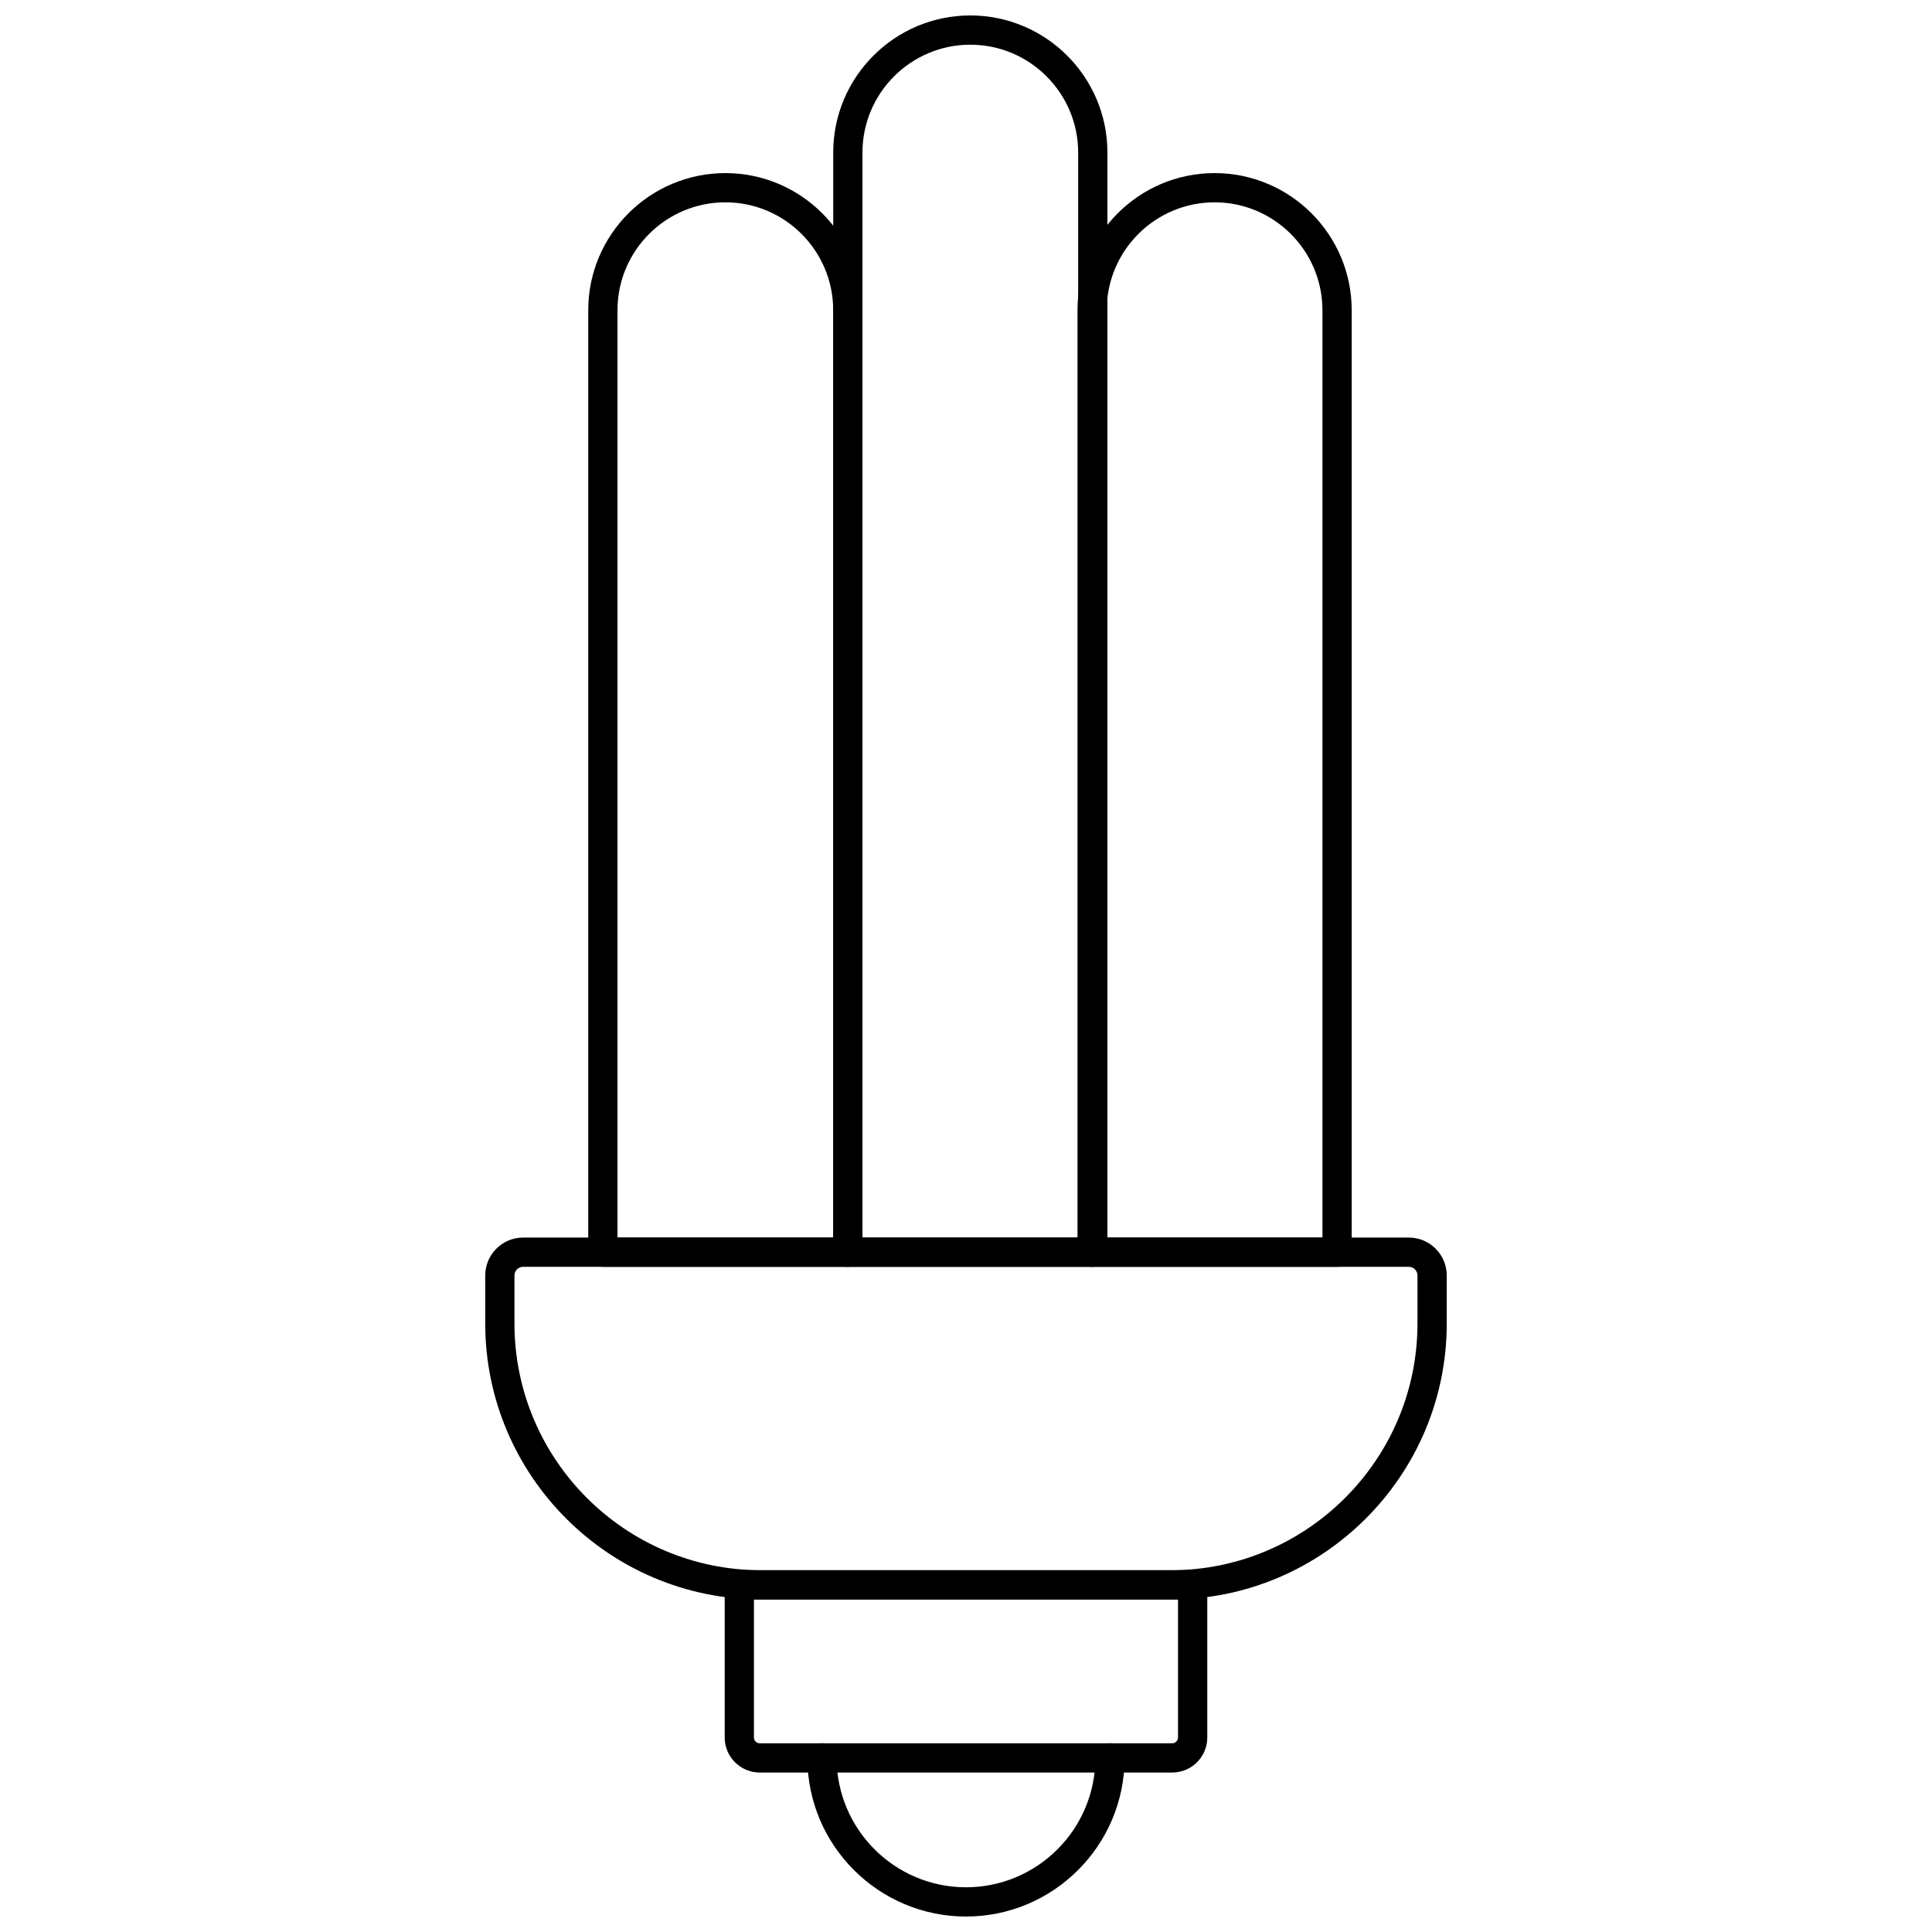
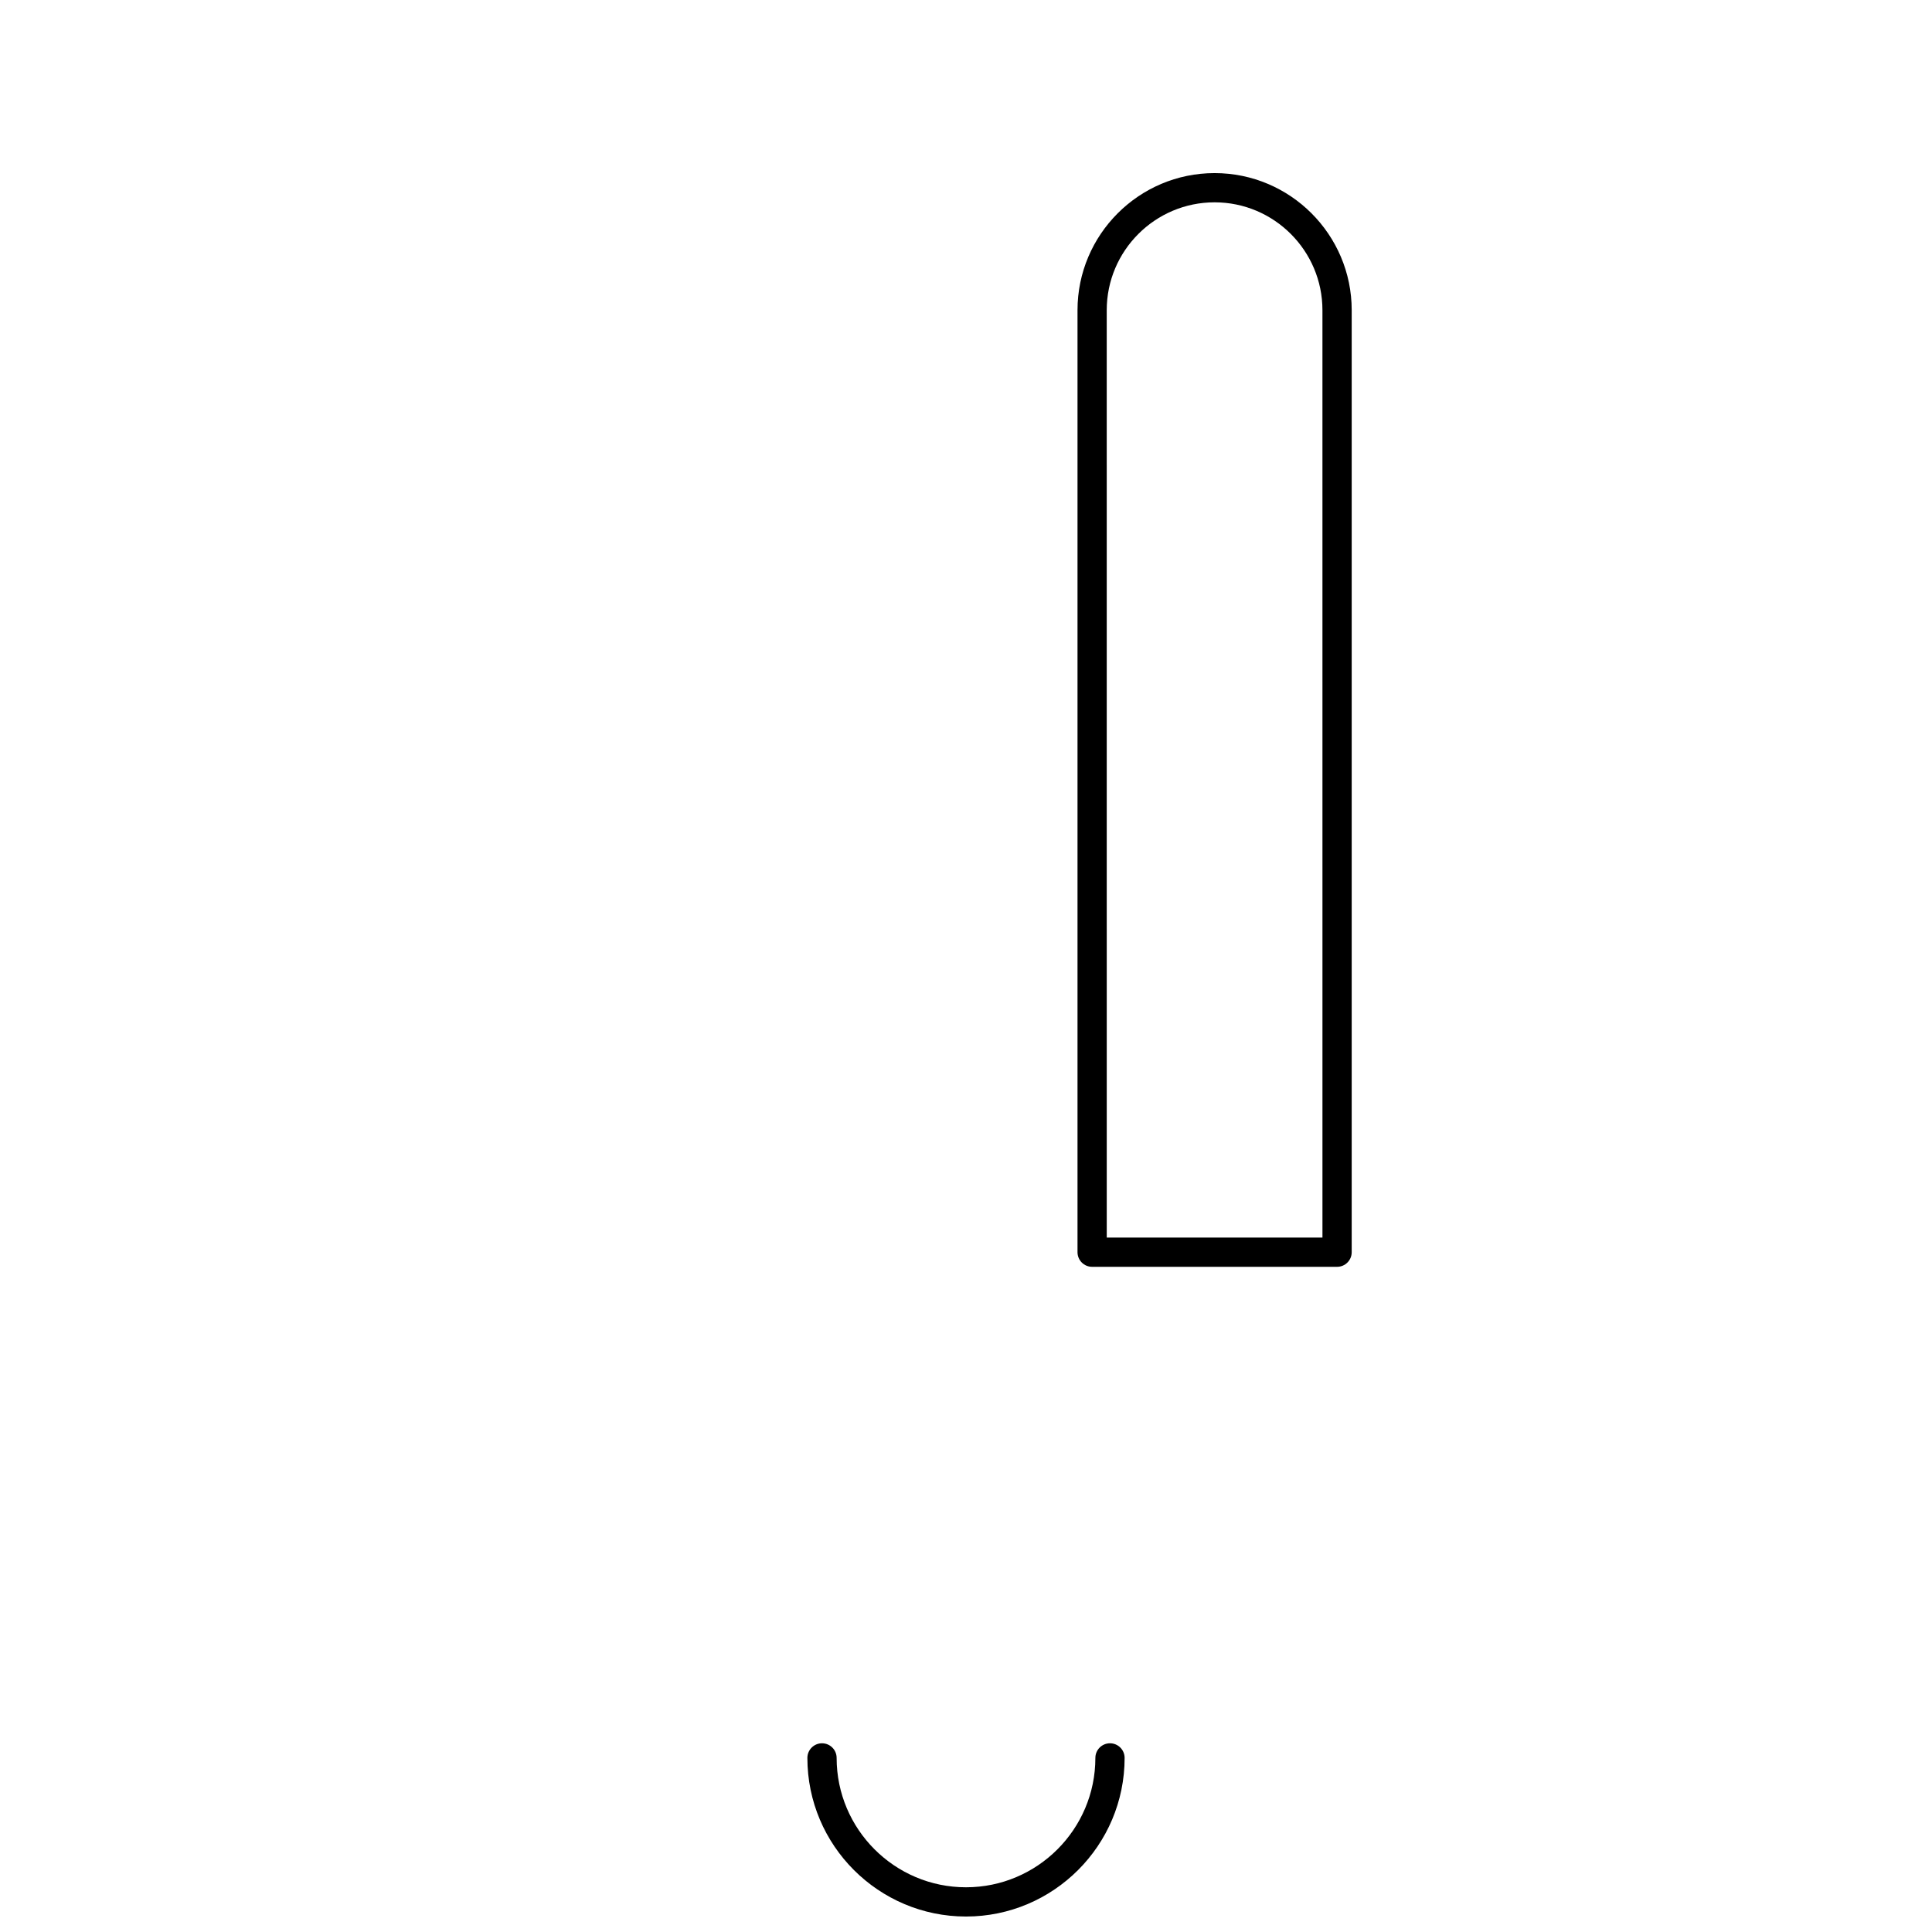
<svg xmlns="http://www.w3.org/2000/svg" width="800px" height="800px" version="1.1" viewBox="144 144 512 512">
  <defs>
    <clipPath id="b">
-       <path d="m364 148.09h74v331.91h-74z" />
-     </clipPath>
+       </clipPath>
    <clipPath id="a">
      <path d="m357 605h86v46.902h-86z" />
    </clipPath>
  </defs>
-   <path d="m454.25 567.88h-108.51c-40.332 0-73.148-32.816-73.148-73.148v-12.715c0-5.543 4.508-10.051 10.051-10.051h234.71c5.543 0 10.051 4.508 10.051 10.051v12.715c0 40.336-32.816 73.148-73.148 73.148zm-171.61-88.164c-1.27 0-2.301 1.031-2.301 2.301v12.715c0 36.059 29.34 65.398 65.398 65.398h108.51c36.059 0 65.398-29.34 65.398-65.398v-12.715c0-1.27-1.035-2.301-2.301-2.301z" />
  <path d="m498.34 479.72h-64.914c-2.141 0-3.875-1.734-3.875-3.875v-249.64c0-20.035 16.301-36.332 36.332-36.332s36.332 16.297 36.332 36.332v249.64c0 2.141-1.734 3.875-3.875 3.875zm-61.039-7.75h57.164l-0.004-245.77c0-15.758-12.824-28.582-28.582-28.582-15.758 0-28.582 12.824-28.582 28.582z" />
-   <path d="m368.68 479.72h-64.914c-2.141 0-3.875-1.734-3.875-3.875v-249.64c0-20.035 16.301-36.332 36.332-36.332s36.332 16.297 36.332 36.332v249.64c0 2.141-1.73 3.875-3.875 3.875zm-61.039-7.75h57.164v-245.77c0-15.758-12.824-28.582-28.582-28.582-15.758 0-28.582 12.824-28.582 28.582z" />
  <g clip-path="url(#b)">
-     <path d="m433.6 479.72h-64.914c-2.141 0-3.875-1.734-3.875-3.875v-291.42c0-20.035 16.301-36.332 36.332-36.332s36.332 16.297 36.332 36.332v291.42c0 2.141-1.73 3.875-3.875 3.875zm-61.039-7.75h57.164v-287.54c0-15.758-12.824-28.582-28.582-28.582s-28.582 12.824-28.582 28.582z" />
-   </g>
-   <path d="m454.66 613.74h-109.32c-5.121 0-9.289-4.164-9.289-9.285v-40.449c0-2.141 1.734-3.875 3.875-3.875h120.14c2.141 0 3.875 1.734 3.875 3.875v40.449c0.004 5.121-4.16 9.285-9.281 9.285zm-110.86-45.859v36.574c0 0.848 0.688 1.531 1.535 1.531h109.32c0.844 0 1.531-0.688 1.531-1.531v-36.574z" />
+     </g>
  <g clip-path="url(#a)">
-     <path d="m400 651.9c-23.176 0-42.035-18.855-42.035-42.035 0-2.141 1.734-3.875 3.875-3.875s3.875 1.734 3.875 3.875c0 18.906 15.379 34.285 34.285 34.285 18.902 0 34.285-15.379 34.285-34.285 0-2.141 1.734-3.875 3.875-3.875s3.875 1.734 3.875 3.875c0 23.18-18.859 42.035-42.035 42.035z" />
+     <path d="m400 651.9c-23.176 0-42.035-18.855-42.035-42.035 0-2.141 1.734-3.875 3.875-3.875s3.875 1.734 3.875 3.875c0 18.906 15.379 34.285 34.285 34.285 18.902 0 34.285-15.379 34.285-34.285 0-2.141 1.734-3.875 3.875-3.875s3.875 1.734 3.875 3.875c0 23.18-18.859 42.035-42.035 42.035" />
  </g>
</svg>